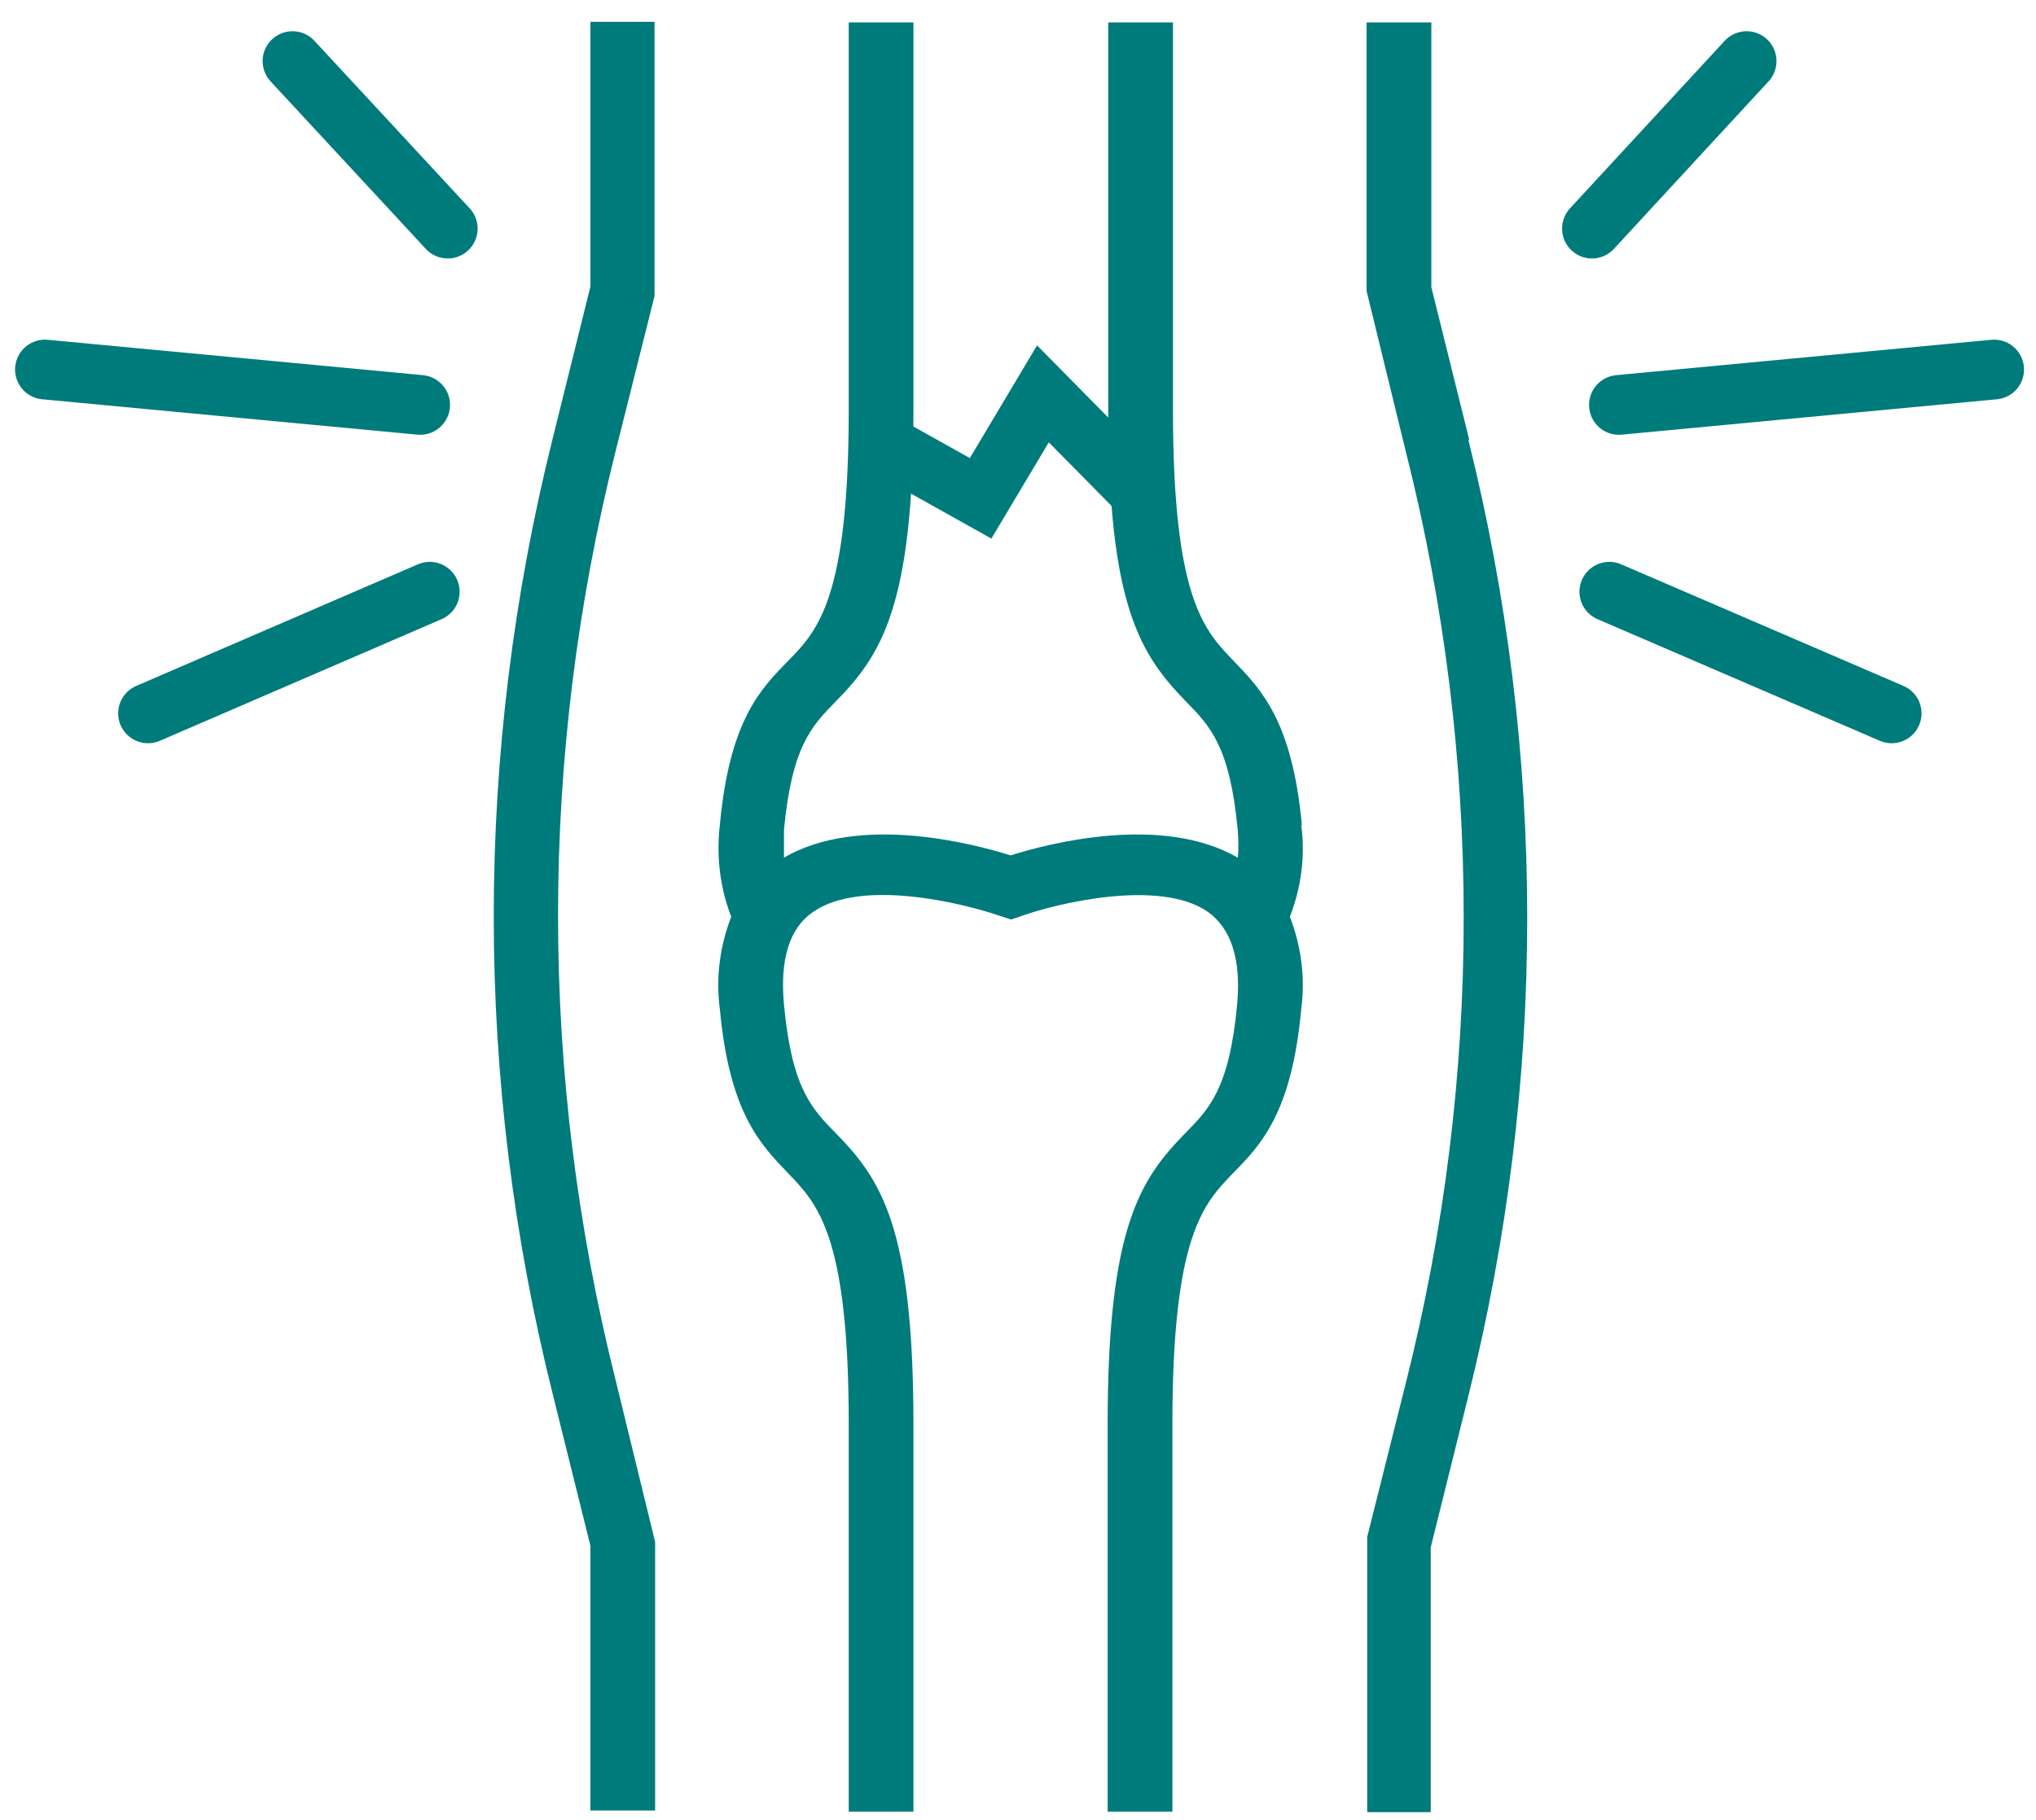
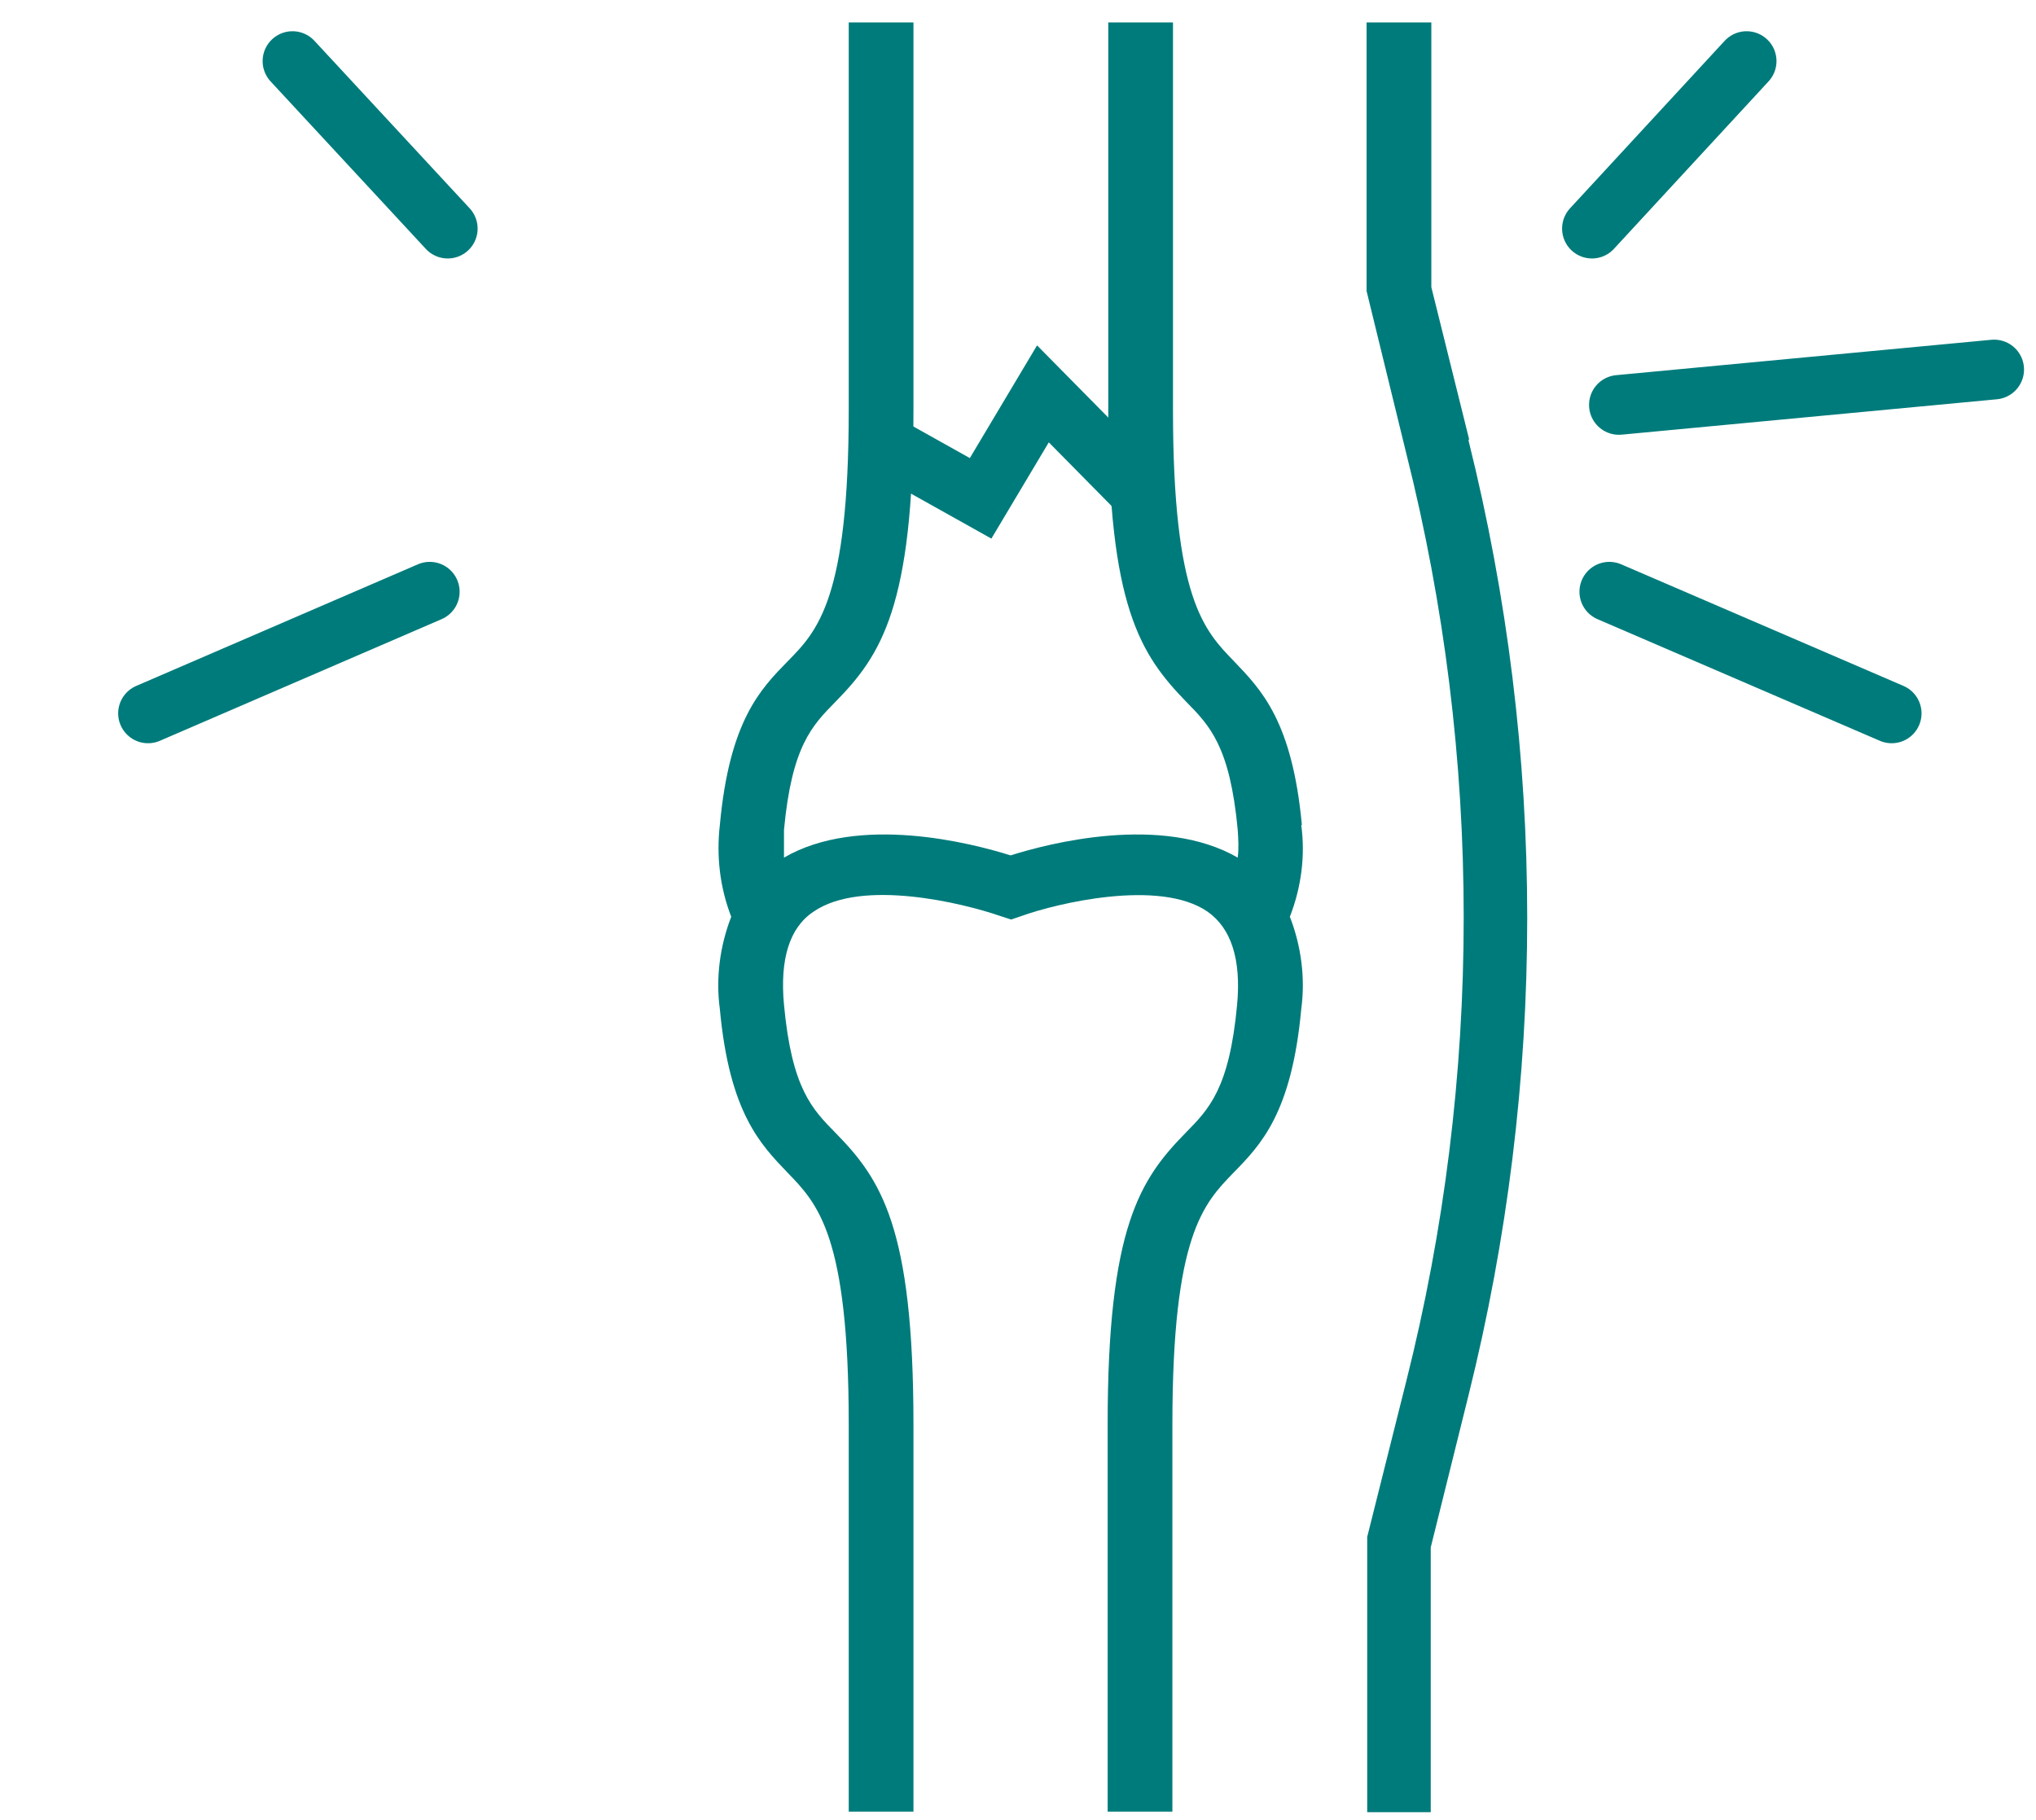
<svg xmlns="http://www.w3.org/2000/svg" width="66" height="59" viewBox="0 0 66 59" fill="none">
  <path d="M42.202 26.746C41.891 23.377 40.88 22.356 40.006 21.442C39.035 20.439 38.024 19.417 38.024 13.289V0.727H35.926V13.289C35.926 19.668 36.975 21.227 38.452 22.75C39.209 23.521 39.87 24.184 40.123 26.908C40.142 27.212 40.161 27.499 40.123 27.804C37.675 26.388 34.002 27.338 32.759 27.732C31.515 27.338 27.843 26.388 25.414 27.804C25.414 27.499 25.414 27.194 25.414 26.908C25.667 24.184 26.328 23.521 27.085 22.75C28.562 21.245 29.611 19.668 29.611 13.289V0.727H27.513V13.289C27.513 19.417 26.502 20.456 25.531 21.442C24.657 22.338 23.646 23.36 23.335 26.746C23.219 27.75 23.335 28.771 23.704 29.721C23.335 30.671 23.199 31.71 23.335 32.714C23.646 36.083 24.657 37.104 25.531 38.018C26.502 39.022 27.513 40.043 27.513 46.172V58.733H29.611V46.172C29.611 39.792 28.562 38.233 27.085 36.728C26.328 35.957 25.667 35.294 25.414 32.57C25.278 31.101 25.589 30.079 26.366 29.56C27.94 28.467 31.243 29.291 32.39 29.685L32.778 29.811L33.147 29.685C34.197 29.309 37.577 28.467 39.151 29.56C39.909 30.097 40.239 31.101 40.103 32.57C39.851 35.294 39.19 35.957 38.432 36.728C36.956 38.233 35.906 39.792 35.906 46.172V58.733H38.005V46.172C38.005 40.043 39.015 39.022 39.987 38.018C40.861 37.122 41.871 36.101 42.182 32.714C42.318 31.71 42.182 30.671 41.813 29.721C42.182 28.771 42.318 27.75 42.182 26.746" fill="#007B7B" />
-   <path d="M21.218 9.633V0.708H19.139V9.292L17.915 14.22C15.369 24.417 15.369 35.007 17.915 45.186L19.139 50.114V58.697H21.237V49.988L19.955 44.738C17.468 34.828 17.468 24.542 19.955 14.632L21.218 9.597V9.633Z" fill="#007B7B" />
  <path d="M47.623 14.238L46.399 9.31V0.727H44.3V9.436L45.583 14.686C46.826 19.614 47.448 24.668 47.448 29.739C47.448 34.81 46.826 39.864 45.583 44.792L44.32 49.827V58.751H46.379V50.168L47.603 45.24C48.866 40.168 49.507 34.972 49.507 29.757C49.507 24.542 48.866 19.345 47.603 14.274" fill="#007B7B" />
  <path d="M37.15 16.156L33.808 12.769L31.788 16.156L28.776 14.471" stroke="#007B7B" stroke-width="1.937" stroke-miterlimit="10" />
-   <path d="M13.62 13.127L1.457 11.98" stroke="#007B7B" stroke-width="1.937" stroke-miterlimit="10" stroke-linecap="round" />
  <path d="M14.514 7.411L9.482 1.981" stroke="#007B7B" stroke-width="1.937" stroke-miterlimit="10" stroke-linecap="round" />
  <path d="M13.931 19.184L4.799 23.127" stroke="#007B7B" stroke-width="1.937" stroke-miterlimit="10" stroke-linecap="round" />
  <path d="M52.48 13.127L64.643 11.98" stroke="#007B7B" stroke-width="1.937" stroke-miterlimit="10" stroke-linecap="round" />
  <path d="M51.606 7.411L56.619 1.981" stroke="#007B7B" stroke-width="1.937" stroke-miterlimit="10" stroke-linecap="round" />
  <path d="M52.169 19.184L61.321 23.127" stroke="#007B7B" stroke-width="1.937" stroke-miterlimit="10" stroke-linecap="round" />
</svg>